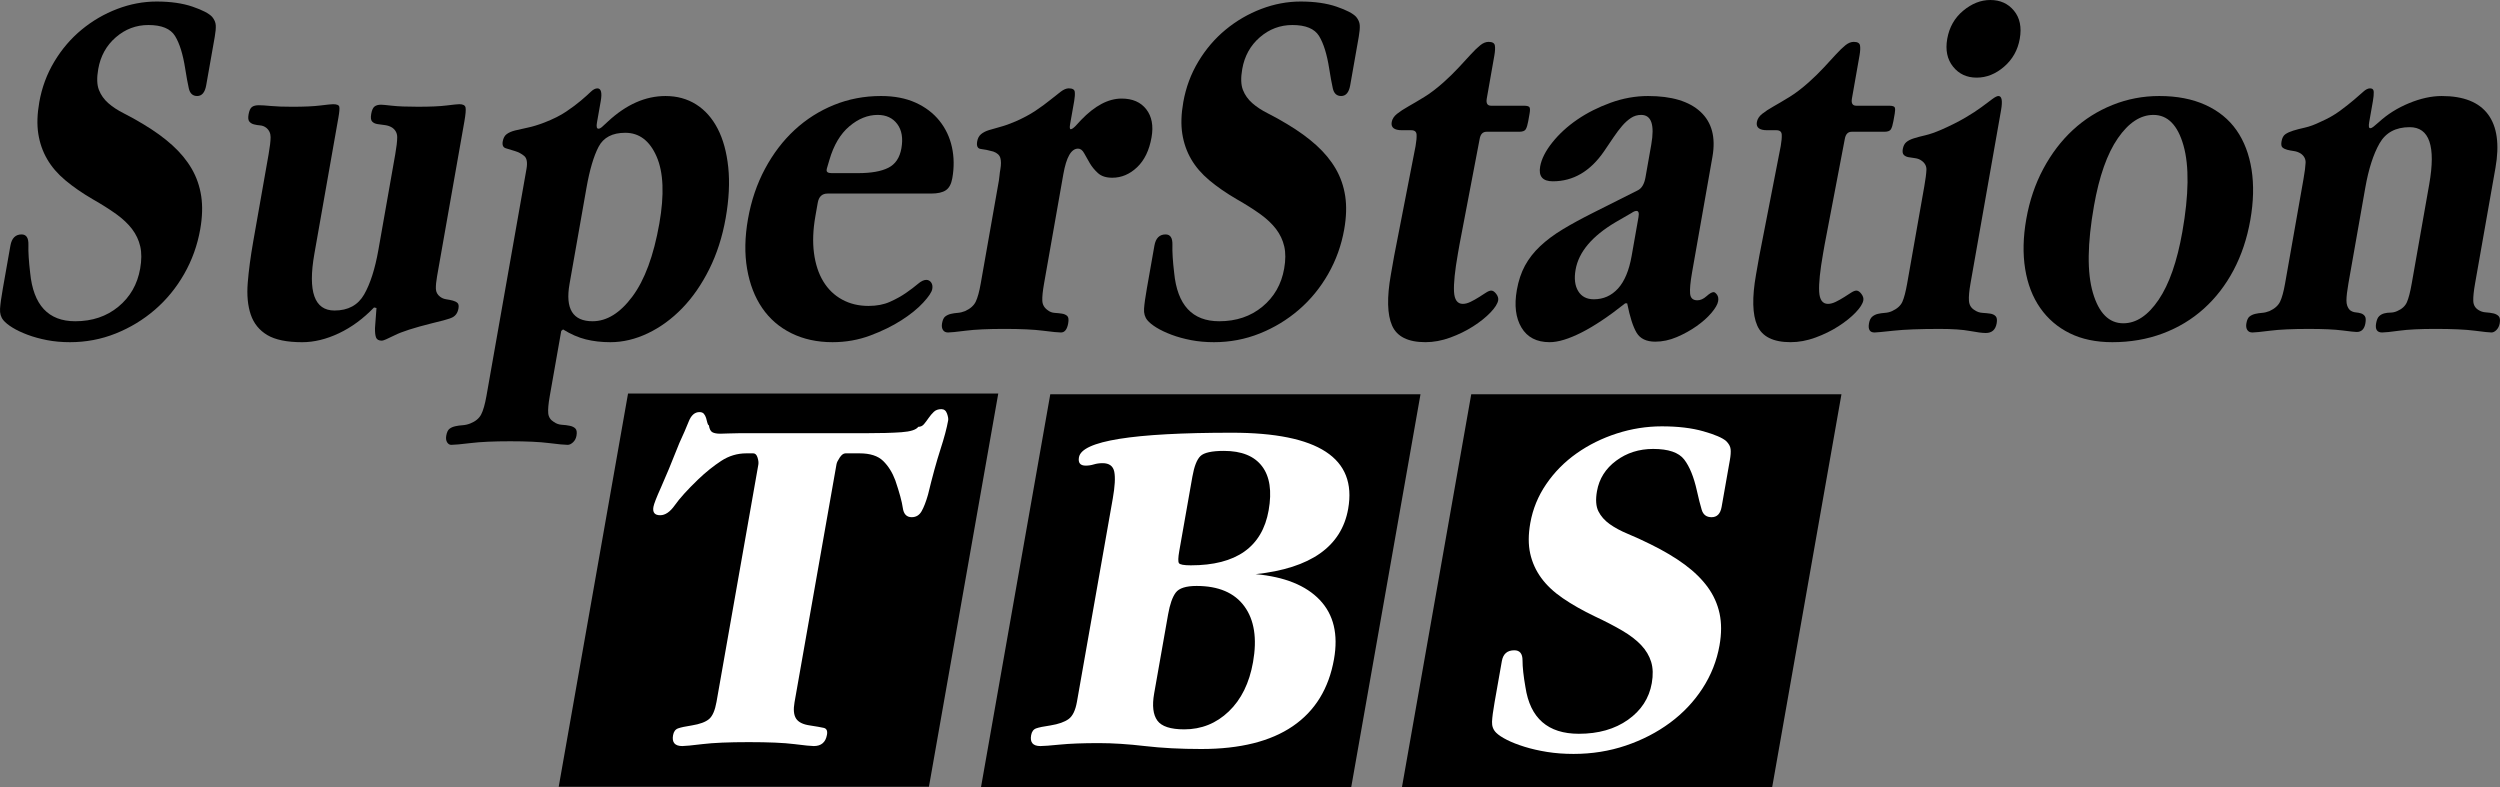
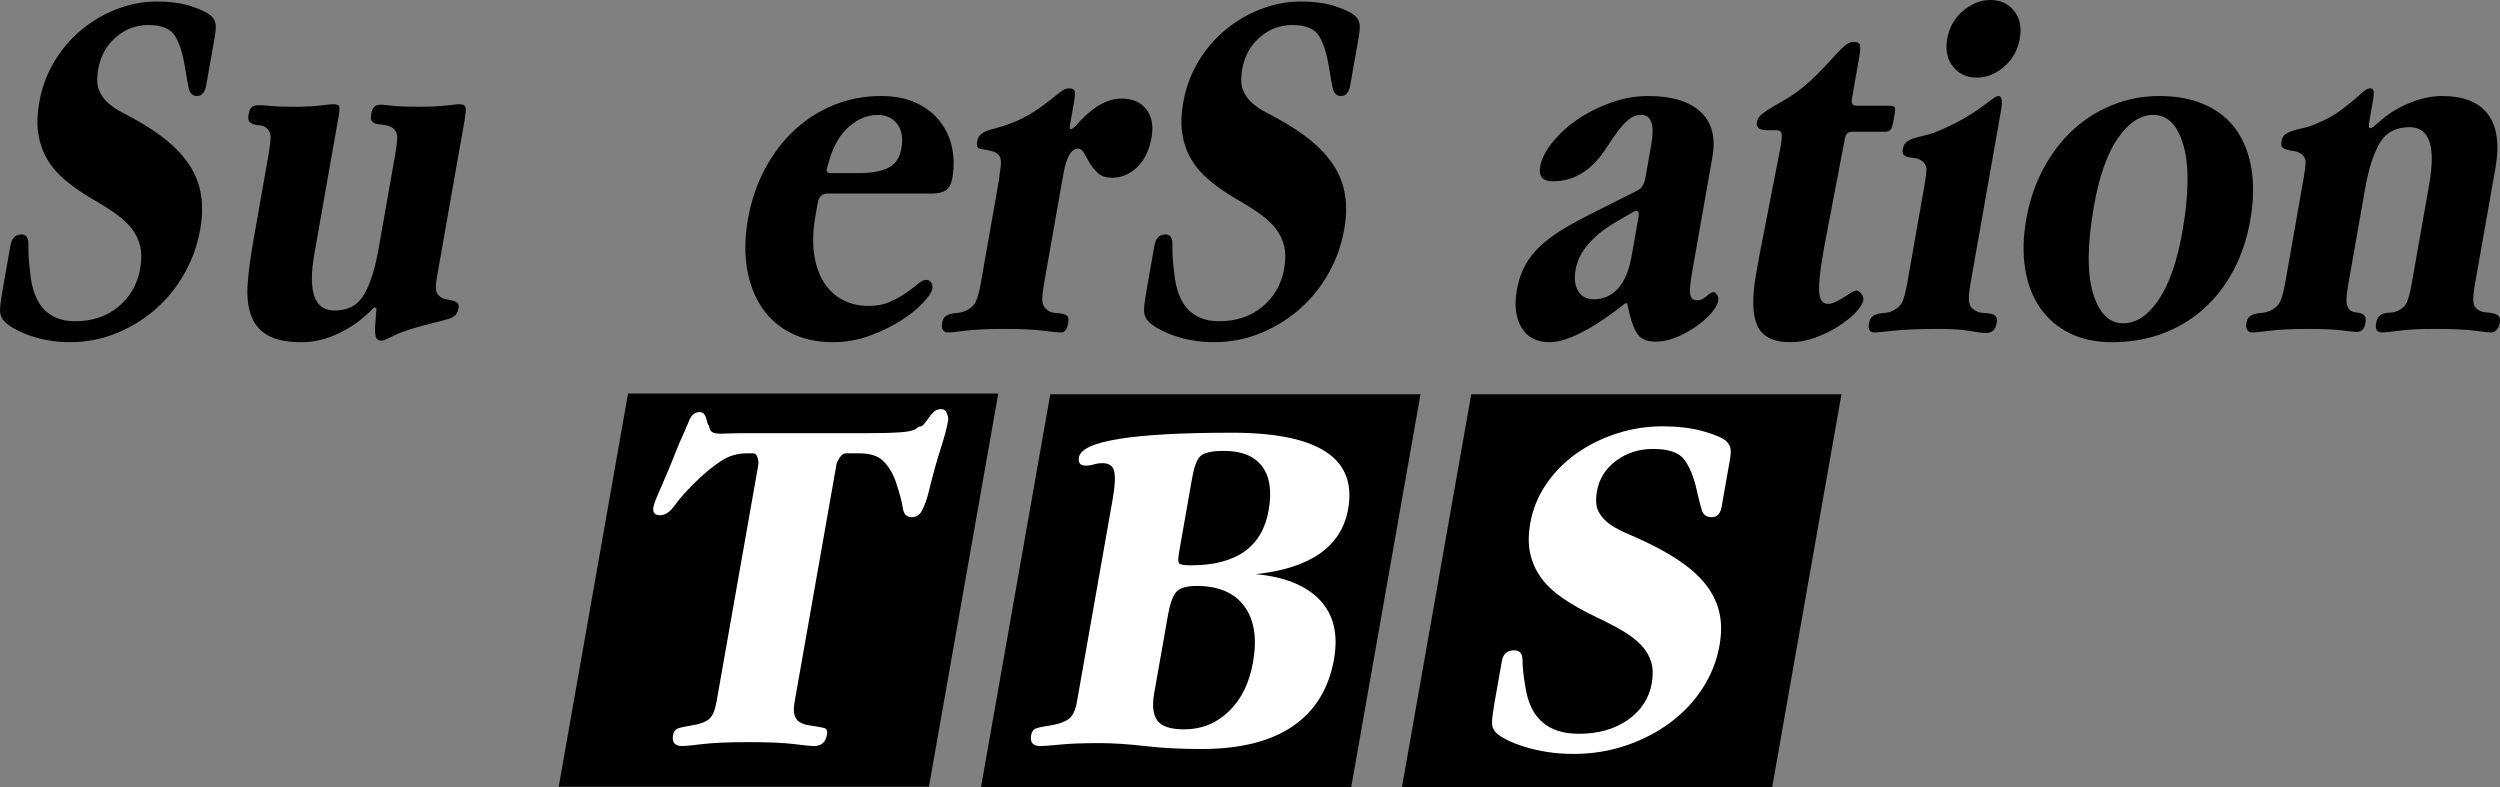
<svg xmlns="http://www.w3.org/2000/svg" version="1.1" id="Layer_1" x="0px" y="0px" width="1000px" height="314.992px" viewBox="0 0 1000 314.992" enable-background="new 0 0 1000 314.992" xml:space="preserve">
  <rect x="0" y="0" width="1000" height="314.992" fill="#808080" stroke="none" />
  <g>
    <polygon points="540.466,314.992 392.379,314.992 420.113,157.701 568.201,157.701  " />
    <polygon points="371.574,314.697 223.484,314.697 251.219,157.407 399.308,157.407  " />
    <polygon points="708.849,314.992 560.759,314.992 588.495,157.701 736.584,157.701  " />
    <path d="M82.479,34.116c-0.504,2.86-1.711,4.29-3.617,4.29c-1.771,0-2.884-1.021-3.341-3.064c-0.456-2.043-0.942-4.698-1.454-7.968   c-0.9-5.72-2.249-10.042-4.047-12.972c-1.801-2.927-5.354-4.393-10.666-4.393c-4.902,0-9.245,1.635-13.019,4.903   c-3.778,3.269-6.122,7.492-7.034,12.667c-0.625,3.543-0.539,6.333,0.259,8.375c0.795,2.043,2.051,3.814,3.763,5.312   c1.708,1.5,3.784,2.86,6.225,4.086c2.439,1.226,5.013,2.656,7.722,4.29c4.557,2.726,8.451,5.551,11.682,8.478   c3.227,2.93,5.807,6.061,7.74,9.397c1.93,3.339,3.193,6.981,3.793,10.929c0.596,3.952,0.464,8.376-0.4,13.278   c-1.129,6.404-3.271,12.36-6.422,17.875c-3.152,5.516-7.058,10.285-11.713,14.301c-4.661,4.019-9.884,7.186-15.67,9.5   c-5.79,2.314-11.883,3.473-18.284,3.473c-3.268,0-6.319-0.274-9.151-0.817c-2.833-0.546-5.431-1.26-7.793-2.145   c-2.365-0.888-4.375-1.839-6.033-2.86c-1.659-1.021-2.884-2.007-3.665-2.962c-1.011-1.225-1.455-2.758-1.335-4.597   c0.12-1.838,0.491-4.526,1.116-8.069l3.026-17.161c0.528-2.994,2.019-4.494,4.47-4.494c1.906,0,2.818,1.398,2.734,4.188   c-0.083,2.793,0.147,6.505,0.693,11.134c1.258,12.94,7.268,19.408,18.028,19.408c6.809,0,12.564-1.941,17.268-5.823   c4.7-3.881,7.606-8.953,8.71-15.219c0.6-3.402,0.611-6.365,0.034-8.887c-0.577-2.518-1.669-4.832-3.269-6.945   c-1.604-2.11-3.737-4.118-6.394-6.026c-2.662-1.905-5.787-3.881-9.375-5.924c-4.2-2.451-7.841-4.971-10.925-7.559   c-3.087-2.586-5.515-5.414-7.289-8.479c-1.777-3.064-2.952-6.435-3.528-10.112c-0.578-3.677-0.446-7.896,0.395-12.666   c1.032-5.854,3.041-11.269,6.03-16.241c2.986-4.97,6.632-9.225,10.934-12.768c4.301-3.541,9.043-6.298,14.227-8.274   c5.181-1.973,10.43-2.962,15.742-2.962c5.583,0,10.365,0.683,14.349,2.042c3.979,1.363,6.6,2.726,7.859,4.086   c0.896,1.092,1.379,2.215,1.448,3.371c0.068,1.159-0.065,2.69-0.401,4.597l-0.36,2.043L82.479,34.116z" />
    <path d="M125.748,101.532c-2.665,15.118,0.017,22.676,8.054,22.676c5.446,0,9.4-2.145,11.86-6.435   c2.458-4.29,4.36-10.247,5.706-17.875l6.735-38.203c0.504-2.86,0.764-5.107,0.78-6.741c0.014-1.634-0.643-2.927-1.971-3.881   c-0.859-0.543-1.821-0.884-2.884-1.022c-1.068-0.134-2.065-0.271-2.993-0.408c-0.931-0.134-1.652-0.476-2.169-1.022   c-0.518-0.542-0.644-1.563-0.38-3.064c0.264-1.497,0.709-2.483,1.34-2.962c0.627-0.476,1.486-0.715,2.578-0.715   c0.542,0,2.02,0.137,4.422,0.409c2.403,0.273,5.837,0.408,10.302,0.408c4.999,0,8.844-0.168,11.54-0.51   c2.693-0.338,4.378-0.511,5.055-0.511c1.486,0,2.318,0.443,2.5,1.328c0.183,0.888,0.021,2.758-0.482,5.618l-10.915,61.9   c-0.36,2.043-0.521,3.712-0.474,5.006c0.043,1.296,0.607,2.349,1.689,3.166c0.721,0.546,1.545,0.888,2.475,1.022   c0.928,0.137,1.785,0.307,2.566,0.511s1.406,0.51,1.881,0.919c0.47,0.408,0.612,1.159,0.421,2.247   c-0.337,1.909-1.309,3.167-2.913,3.78c-1.609,0.612-4.187,1.328-7.732,2.145c-7.106,1.772-12.078,3.371-14.908,4.801   c-2.836,1.43-4.521,2.145-5.064,2.145c-1.226,0-2.002-0.408-2.33-1.225c-0.332-0.817-0.478-2.11-0.438-3.882l0.592-7.966   l-0.986-0.205c-4.322,4.494-9.006,7.936-14.041,10.317c-5.039,2.381-9.936,3.575-14.688,3.575c-6.116,0-10.771-0.954-13.965-2.86   c-3.194-1.905-5.398-4.628-6.607-8.171c-1.207-3.54-1.613-7.795-1.211-12.768c0.4-4.969,1.131-10.45,2.188-16.445l6.16-34.934   c0.527-2.994,0.793-5.276,0.798-6.844c0.001-1.563-0.593-2.825-1.784-3.779c-0.723-0.543-1.521-0.85-2.393-0.919   c-0.877-0.067-1.701-0.204-2.481-0.409c-0.78-0.204-1.398-0.578-1.845-1.124c-0.45-0.542-0.553-1.497-0.313-2.86   c0.265-1.497,0.709-2.483,1.341-2.962c0.626-0.476,1.556-0.715,2.781-0.715c1.089,0,2.705,0.103,4.85,0.307   c2.14,0.205,4.982,0.306,8.524,0.306c4.767,0,8.508-0.168,11.226-0.51c2.715-0.338,4.411-0.511,5.094-0.511   c1.497,0,2.322,0.341,2.476,1.021c0.151,0.684,0.036,2.113-0.347,4.291l-0.686,3.881L125.748,101.532z" />
-     <path d="M238.784,49.029c-0.289,1.634-0.095,2.451,0.589,2.451c0.408,0,0.854-0.204,1.334-0.613l2.439-2.247   c7.328-6.808,15.01-10.214,23.046-10.214c4.629,0,8.721,1.124,12.277,3.371c3.551,2.248,6.419,5.484,8.604,9.704   c2.184,4.223,3.591,9.366,4.228,15.424c0.633,6.061,0.29,12.838-1.03,20.326c-1.321,7.492-3.512,14.301-6.565,20.429   c-3.056,6.129-6.665,11.338-10.823,15.628c-4.163,4.291-8.736,7.629-13.717,10.011c-4.985,2.381-9.996,3.575-15.033,3.575   c-3.543,0-6.813-0.376-9.813-1.124c-3.002-0.75-6.035-2.078-9.103-3.984l-0.722,0.613l-4.591,26.041   c-0.55,3.116-0.751,5.42-0.606,6.915c0.146,1.486,0.895,2.639,2.252,3.453c0.969,0.678,2.025,1.05,3.173,1.121   c1.144,0.063,2.212,0.197,3.196,0.404c0.986,0.201,1.737,0.574,2.254,1.117c0.518,0.543,0.657,1.491,0.418,2.848   c-0.191,1.082-0.653,1.963-1.386,2.643c-0.731,0.674-1.439,1.016-2.12,1.016c-1.225,0-3.736-0.239-7.534-0.715   c-3.797-0.479-8.965-0.715-15.502-0.715c-6.538,0-11.788,0.235-15.755,0.715c-3.965,0.476-6.561,0.715-7.787,0.715   c-0.682,0-1.235-0.342-1.658-1.018c-0.425-0.685-0.54-1.568-0.35-2.653c0.24-1.36,0.674-2.279,1.303-2.755   c0.627-0.479,1.402-0.816,2.325-1.021c0.921-0.205,1.899-0.342,2.932-0.406c1.034-0.069,2.062-0.307,3.089-0.714   c2.049-0.817,3.484-2.008,4.306-3.568c0.819-1.567,1.53-4.048,2.131-7.448l16.007-90.777c0.456-2.585,0.147-4.318-0.921-5.203   c-1.069-0.885-2.284-1.53-3.643-1.938c-1.357-0.409-2.589-0.783-3.684-1.124c-1.101-0.338-1.515-1.257-1.251-2.755   c0.24-1.359,0.787-2.343,1.645-2.955c0.855-0.613,1.961-1.089,3.316-1.427c1.354-0.338,3.018-0.715,4.999-1.124   c1.978-0.408,4.208-1.088,6.692-2.04c3.509-1.36,6.422-2.822,8.741-4.386c2.317-1.563,4.277-3.026,5.88-4.386   c1.601-1.36,2.896-2.515,3.881-3.467c0.984-0.951,1.887-1.43,2.703-1.43c1.498,0,1.946,1.705,1.346,5.107L238.784,49.029z    M237.028,128.498c5.721,0,11.033-3.301,15.945-9.908c4.908-6.604,8.493-16.308,10.752-29.112   c2.039-11.574,1.679-20.53-1.086-26.864c-2.766-6.333-6.941-9.499-12.523-9.499c-5.178,0-8.74,1.874-10.694,5.618   c-1.956,3.747-3.567,9.228-4.841,16.445l-6.771,38.406C226.056,123.528,229.128,128.498,237.028,128.498z" />
    <path d="M331.017,77.425c-2.18,0-3.485,1.226-3.917,3.677l-0.936,5.312c-0.962,5.449-1.152,10.387-0.569,14.811   c0.579,4.427,1.821,8.207,3.72,11.338c1.9,3.135,4.4,5.551,7.507,7.252c3.103,1.705,6.63,2.554,10.582,2.554   c3.269,0,6.121-0.542,8.56-1.634c2.441-1.088,4.591-2.279,6.453-3.575c1.863-1.293,3.433-2.483,4.718-3.575   c1.279-1.088,2.397-1.634,3.352-1.634c0.817,0,1.472,0.342,1.964,1.022c0.494,0.683,0.645,1.567,0.452,2.655   c-0.216,1.226-1.422,3.032-3.61,5.414c-2.191,2.385-5.093,4.734-8.699,7.048c-3.611,2.318-7.785,4.361-12.521,6.129   c-4.738,1.768-9.763,2.655-15.074,2.655c-6.129,0-11.607-1.193-16.428-3.575c-4.825-2.381-8.725-5.752-11.701-10.112   c-2.978-4.357-4.986-9.567-6.028-15.628c-1.044-6.059-0.928-12.698,0.346-19.918c1.297-7.354,3.568-14.062,6.817-20.123   c3.244-6.059,7.19-11.236,11.828-15.527c4.639-4.289,9.891-7.625,15.758-10.009c5.866-2.381,12.14-3.576,18.813-3.576   c5.311,0,9.921,0.888,13.832,2.656c3.907,1.772,7.091,4.188,9.549,7.251c2.453,3.065,4.117,6.573,4.988,10.521   c0.867,3.952,0.92,8.105,0.151,12.462c-0.408,2.318-1.271,3.917-2.584,4.802c-1.313,0.887-3.266,1.327-5.85,1.327H331.017z    M355.305,67.127c2.836-1.417,4.589-4.015,5.256-7.798c0.713-4.047,0.161-7.287-1.657-9.719c-1.819-2.429-4.432-3.646-7.835-3.646   c-3.951,0-7.725,1.519-11.324,4.558c-3.6,3.039-6.266,7.526-7.992,13.464l-1.016,3.444l-0.071,0.406   c-0.167,0.945,0.496,1.417,1.997,1.417h10.622C348.459,69.254,352.465,68.545,355.305,67.127z" />
    <path d="M428.049,49.642c-0.24,1.363-0.156,2.043,0.252,2.043s1.023-0.409,1.852-1.226l2.27-2.451   c5.504-5.72,10.91-8.581,16.222-8.581c4.357,0,7.646,1.43,9.867,4.29c2.218,2.86,2.921,6.607,2.104,11.236   c-0.912,5.177-2.841,9.161-5.784,11.951c-2.944,2.793-6.255,4.188-9.932,4.188c-2.451,0-4.354-0.613-5.703-1.838   c-1.351-1.226-2.444-2.553-3.28-3.983c-0.84-1.43-1.592-2.759-2.26-3.984c-0.672-1.226-1.483-1.839-2.435-1.839   c-2.726,0-4.686,3.406-5.886,10.214l-7.721,43.783c-0.526,2.987-0.76,5.263-0.692,6.824c0.063,1.562,0.761,2.815,2.095,3.763   c0.831,0.68,1.787,1.054,2.865,1.121c1.077,0.07,2.045,0.172,2.908,0.306c0.861,0.137,1.557,0.443,2.086,0.916   c0.529,0.476,0.663,1.459,0.399,2.953c-0.431,2.445-1.396,3.665-2.894,3.665c-1.092,0-3.5-0.236-7.228-0.715   c-3.731-0.476-8.863-0.715-15.401-0.715c-6.537,0-11.687,0.239-15.447,0.715c-3.762,0.479-6.12,0.715-7.071,0.715   c-0.955,0-1.646-0.338-2.067-1.019c-0.426-0.68-0.541-1.564-0.35-2.652c0.238-1.356,0.672-2.272,1.302-2.749   c0.626-0.475,1.369-0.817,2.223-1.021c0.853-0.204,1.761-0.338,2.728-0.409c0.963-0.067,1.959-0.303,2.985-0.712   c2.075-0.951,3.485-2.205,4.24-3.77c0.752-1.564,1.417-3.978,1.991-7.239l7.262-41.181c0.12-0.679,0.205-1.359,0.257-2.04   c0.05-0.676,0.163-1.494,0.329-2.445c0.336-1.902,0.331-3.431-0.008-4.586c-0.342-1.156-1.281-2.005-2.819-2.551   c-1.947-0.542-3.591-0.88-4.928-1.018c-1.339-0.134-1.839-1.155-1.503-3.058c0.215-1.222,0.721-2.173,1.524-2.854   c0.8-0.677,1.851-1.223,3.147-1.631c1.297-0.408,2.838-0.849,4.626-1.324c1.784-0.476,3.785-1.19,5.995-2.142   c3.1-1.357,5.768-2.784,8.008-4.278c2.234-1.493,4.191-2.923,5.862-4.284c1.669-1.359,3.092-2.48,4.271-3.364   c1.176-0.881,2.24-1.325,3.194-1.325c1.498,0,2.297,0.479,2.403,1.43c0.104,0.955,0.025,2.18-0.238,3.677L428.049,49.642z" />
    <path d="M540.081,34.116c-0.504,2.86-1.711,4.29-3.617,4.29c-1.771,0-2.885-1.021-3.34-3.064c-0.457-2.043-0.944-4.698-1.457-7.968   c-0.899-5.72-2.248-10.042-4.045-12.972c-1.801-2.927-5.354-4.393-10.666-4.393c-4.902,0-9.245,1.635-13.02,4.903   c-3.777,3.269-6.122,7.492-7.034,12.667c-0.625,3.543-0.54,6.333,0.259,8.375c0.796,2.043,2.051,3.814,3.764,5.312   c1.708,1.5,3.784,2.86,6.225,4.086s5.012,2.656,7.722,4.29c4.557,2.726,8.45,5.551,11.682,8.478   c3.229,2.93,5.808,6.061,7.741,9.397c1.93,3.339,3.191,6.981,3.792,10.929c0.597,3.952,0.464,8.376-0.399,13.278   c-1.129,6.404-3.271,12.36-6.422,17.875c-3.152,5.516-7.058,10.285-11.715,14.301c-4.66,4.019-9.882,7.186-15.668,9.5   c-5.791,2.314-11.884,3.473-18.284,3.473c-3.269,0-6.319-0.274-9.15-0.817c-2.834-0.546-5.431-1.26-7.794-2.145   c-2.364-0.888-4.374-1.839-6.033-2.86c-1.658-1.021-2.883-2.007-3.664-2.962c-1.01-1.225-1.456-2.758-1.336-4.597   c0.121-1.838,0.492-4.526,1.117-8.069l3.025-17.161c0.527-2.994,2.019-4.494,4.47-4.494c1.906,0,2.817,1.398,2.735,4.188   c-0.084,2.793,0.145,6.505,0.693,11.134c1.256,12.94,7.267,19.408,18.027,19.408c6.809,0,12.563-1.941,17.268-5.823   c4.699-3.881,7.605-8.953,8.71-15.219c0.601-3.402,0.611-6.365,0.034-8.887c-0.576-2.518-1.67-4.832-3.27-6.945   c-1.604-2.11-3.735-4.118-6.395-6.026c-2.66-1.905-5.785-3.881-9.373-5.924c-4.2-2.451-7.841-4.971-10.926-7.559   c-3.086-2.586-5.515-5.414-7.289-8.479c-1.777-3.064-2.951-6.435-3.527-10.112c-0.578-3.677-0.447-7.896,0.395-12.666   c1.031-5.854,3.04-11.269,6.029-16.241c2.986-4.97,6.631-9.225,10.934-12.768c4.302-3.541,9.043-6.298,14.227-8.274   c5.182-1.973,10.431-2.962,15.742-2.962c5.583,0,10.367,0.683,14.35,2.042c3.979,1.363,6.599,2.726,7.859,4.086   c0.896,1.092,1.378,2.215,1.447,3.371c0.068,1.159-0.064,2.69-0.4,4.597l-0.361,2.043L540.081,34.116z" />
-     <path d="M594.708,39.428c-0.336,1.909,0.243,2.86,1.742,2.86h13.075c1.36,0,2.135,0.239,2.326,0.714   c0.187,0.479,0.187,1.261-0.007,2.35l-0.54,3.064c-0.265,1.5-0.593,2.589-0.985,3.269c-0.395,0.683-1.271,1.021-2.631,1.021   h-13.074c-1.5,0-2.416,0.954-2.752,2.86l-8.033,42.084l-0.648,3.677c-1.226,6.945-1.752,12.053-1.578,15.322   c0.17,3.268,1.348,4.902,3.527,4.902c0.951,0,1.988-0.271,3.105-0.817c1.119-0.542,2.213-1.155,3.288-1.838   c1.071-0.68,2.031-1.293,2.877-1.839c0.844-0.542,1.539-0.817,2.085-0.817c0.68,0,1.352,0.443,2.014,1.328   c0.66,0.888,0.919,1.737,0.775,2.554c-0.24,1.363-1.278,2.998-3.111,4.903c-1.838,1.909-4.135,3.748-6.898,5.516   c-2.764,1.771-5.82,3.268-9.168,4.494c-3.35,1.225-6.656,1.838-9.926,1.838c-6.945,0-11.391-2.216-13.334-6.639   c-1.945-4.424-2.109-11.201-0.5-20.327l1.332-7.559l8.563-43.922c0.335-1.906,0.467-3.438,0.401-4.597   c-0.071-1.155-0.786-1.737-2.146-1.737h-3.678c-3.135,0-4.506-1.088-4.123-3.268c0.217-1.226,0.92-2.314,2.109-3.269   c1.189-0.951,2.691-1.941,4.506-2.962c1.814-1.022,3.941-2.28,6.387-3.779c2.44-1.498,5.037-3.473,7.786-5.924   c2.265-2.043,4.283-4.016,6.05-5.924c1.766-1.906,3.365-3.643,4.801-5.21c1.431-1.564,2.703-2.789,3.814-3.677   c1.106-0.884,2.207-1.328,3.299-1.328c1.496,0,2.331,0.479,2.505,1.43c0.171,0.954,0.102,2.317-0.21,4.085L594.708,39.428z" />
    <path d="M676.839,108.886c-0.696,3.952-0.964,6.812-0.797,8.58c0.162,1.771,1.13,2.655,2.901,2.655c1.227,0,2.446-0.542,3.66-1.634   c1.213-1.088,2.158-1.634,2.842-1.634c0.408,0,0.858,0.342,1.352,1.021c0.492,0.684,0.643,1.568,0.451,2.656   c-0.217,1.226-1.1,2.757-2.649,4.597c-1.55,1.838-3.532,3.61-5.942,5.311c-2.413,1.705-5.056,3.167-7.934,4.393   c-2.879,1.225-5.75,1.838-8.617,1.838c-3.553,0-6.039-1.193-7.465-3.575c-1.424-2.381-2.679-6.298-3.767-11.747h-0.819   c-6.516,5.177-12.324,9.059-17.424,11.645c-5.101,2.585-9.357,3.881-12.77,3.881c-5.193,0-8.948-1.947-11.268-5.835   c-2.32-3.888-2.936-8.906-1.853-15.05c0.649-3.684,1.732-6.926,3.247-9.726c1.516-2.797,3.537-5.392,6.07-7.78   c2.531-2.388,5.551-4.641,9.057-6.758c3.504-2.113,7.572-4.331,12.205-6.651l17.932-9.011c1.504-0.817,2.488-2.525,2.945-5.117   l2.312-13.106c1.396-7.916,0.051-11.874-4.035-11.874c-1.5,0-2.864,0.408-4.099,1.225c-1.234,0.818-2.408,1.875-3.52,3.167   c-1.115,1.296-2.27,2.828-3.466,4.597c-1.2,1.772-2.444,3.61-3.731,5.516c-5.502,8.037-12.34,12.053-20.511,12.053   c-4.085,0-5.781-1.973-5.084-5.924c0.528-2.995,2.146-6.195,4.86-9.602c2.708-3.402,6.04-6.458,9.99-9.162   c3.949-2.703,8.396-4.95,13.344-6.741c4.943-1.791,9.938-2.688,14.979-2.688c9.447,0,16.443,2.114,20.985,6.333   c4.541,4.223,6.128,10.215,4.758,17.978l-1.549,8.785L676.839,108.886z M654.605,84.371c-0.546,0-1.208,0.274-1.983,0.817   l-6.368,3.678c-9.431,5.586-14.767,11.918-16.016,18.999c-0.625,3.543-0.28,6.403,1.04,8.58c1.316,2.18,3.408,3.269,6.268,3.269   c3.813,0,7.025-1.43,9.644-4.29c2.614-2.86,4.438-7.217,5.472-13.075l2.738-15.526C655.687,85.188,655.422,84.371,654.605,84.371z" />
    <path d="M740.77,39.428c-0.336,1.909,0.244,2.86,1.744,2.86h13.074c1.359,0,2.135,0.239,2.326,0.714   c0.187,0.479,0.185,1.261-0.007,2.35l-0.54,3.064c-0.264,1.5-0.594,2.589-0.984,3.269c-0.395,0.683-1.271,1.021-2.633,1.021   h-13.074c-1.5,0-2.414,0.954-2.751,2.86l-8.034,42.084l-0.648,3.677c-1.225,6.945-1.752,12.053-1.578,15.322   c0.172,3.268,1.348,4.902,3.528,4.902c0.951,0,1.989-0.271,3.106-0.817c1.117-0.542,2.212-1.155,3.287-1.838   c1.07-0.68,2.031-1.293,2.877-1.839c0.844-0.542,1.539-0.817,2.084-0.817c0.681,0,1.353,0.443,2.014,1.328   c0.66,0.888,0.92,1.737,0.775,2.554c-0.239,1.363-1.278,2.998-3.111,4.903c-1.837,1.909-4.135,3.748-6.896,5.516   c-2.765,1.771-5.822,3.268-9.17,4.494c-3.35,1.225-6.656,1.838-9.925,1.838c-6.945,0-11.391-2.216-13.334-6.639   c-1.946-4.424-2.11-11.201-0.501-20.327l1.332-7.559l8.563-43.922c0.336-1.906,0.469-3.438,0.4-4.597   c-0.07-1.155-0.785-1.737-2.145-1.737h-3.677c-3.135,0-4.507-1.088-4.122-3.268c0.216-1.226,0.92-2.314,2.107-3.269   c1.189-0.951,2.693-1.941,4.507-2.962c1.814-1.022,3.942-2.28,6.387-3.779c2.44-1.498,5.036-3.473,7.786-5.924   c2.266-2.043,4.283-4.016,6.049-5.924c1.768-1.906,3.365-3.643,4.801-5.21c1.432-1.564,2.703-2.789,3.815-3.677   c1.106-0.884,2.206-1.328,3.298-1.328c1.498,0,2.332,0.479,2.506,1.43c0.17,0.954,0.103,2.317-0.209,4.085L740.77,39.428z" />
    <path d="M788.192,113.422c-0.528,2.991-0.731,5.302-0.609,6.933c0.12,1.631,0.855,2.854,2.213,3.668   c0.968,0.68,2.025,1.053,3.173,1.12c1.143,0.071,2.183,0.172,3.112,0.307c0.927,0.138,1.652,0.479,2.17,1.022   c0.516,0.542,0.654,1.494,0.416,2.85c-0.455,2.585-1.909,3.875-4.36,3.875c-1.363,0-3.495-0.271-6.394-0.813   c-2.901-0.543-6.939-0.817-12.113-0.817c-7.9,0-14.037,0.239-18.41,0.714c-4.373,0.476-6.902,0.712-7.582,0.712   c-1.908,0-2.645-1.223-2.213-3.671c0.215-1.22,0.643-2.104,1.283-2.646c0.638-0.542,1.389-0.919,2.241-1.124   s1.796-0.338,2.83-0.409c1.034-0.067,1.994-0.303,2.883-0.712c2.075-0.951,3.454-2.205,4.139-3.77s1.313-3.978,1.889-7.239   l6.866-38.934c0.502-2.853,0.784-5.03,0.843-6.523c0.06-1.495-0.577-2.717-1.905-3.671c-0.723-0.543-1.582-0.881-2.578-1.019   c-0.999-0.134-1.893-0.272-2.687-0.405c-0.794-0.134-1.424-0.441-1.882-0.917c-0.463-0.475-0.596-1.257-0.403-2.346   c0.216-1.223,0.684-2.138,1.403-2.751c0.721-0.613,1.73-1.121,3.028-1.529c1.298-0.409,2.832-0.814,4.607-1.223   c1.772-0.409,3.913-1.156,6.423-2.244c3.689-1.628,6.865-3.224,9.525-4.788c2.657-1.564,4.85-2.991,6.578-4.284   c1.725-1.29,3.136-2.342,4.234-3.16c1.096-0.814,1.918-1.223,2.463-1.223c1.359,0,1.708,1.902,1.037,5.708L788.192,113.422z" />
    <path d="M805.595,4.29c2.356,2.86,3.125,6.607,2.309,11.236c-0.792,4.494-2.876,8.207-6.253,11.134   c-3.377,2.93-7.041,4.392-10.989,4.392c-3.952,0-7.097-1.462-9.44-4.392c-2.343-2.927-3.118-6.64-2.326-11.134   c0.815-4.629,2.939-8.375,6.373-11.236C788.7,1.43,792.323,0,796.137,0C800.085,0,803.239,1.43,805.595,4.29z" />
    <path d="M882.195,41.981c5.229,2.384,9.368,5.754,12.415,10.112c3.043,4.36,5.049,9.602,6.012,15.731   c0.962,6.128,0.794,12.87-0.503,20.224c-1.296,7.354-3.53,14.03-6.696,20.021c-3.17,5.994-7.141,11.134-11.912,15.423   c-4.775,4.29-10.262,7.595-16.457,9.909c-6.199,2.314-12.904,3.473-20.122,3.473c-6.537,0-12.22-1.193-17.04-3.575   c-4.825-2.381-8.76-5.752-11.803-10.112c-3.045-4.357-5.055-9.567-6.029-15.628c-0.974-6.059-0.824-12.698,0.448-19.918   c1.297-7.354,3.568-14.062,6.817-20.123c3.244-6.059,7.19-11.236,11.828-15.527c4.639-4.289,9.925-7.625,15.861-10.009   c5.936-2.381,12.172-3.576,18.71-3.576C870.805,38.406,876.962,39.6,882.195,41.981z M847.167,55.26   c-4.294,6.199-7.485,15.219-9.574,27.069c-2.665,15.117-2.808,26.729-0.422,34.831c2.382,8.104,6.438,12.155,12.157,12.155   c5.174,0,9.88-3.131,14.119-9.397c4.236-6.263,7.4-15.322,9.489-27.17c2.616-14.843,2.774-26.353,0.47-34.524   c-2.307-8.172-6.316-12.258-12.037-12.258C856.192,45.965,851.458,49.064,847.167,55.26z" />
    <path d="M947.686,48.825c-0.288,1.634-0.161,2.451,0.385,2.451c0.408,0,0.854-0.204,1.333-0.613l2.163-1.838   c3.413-3.131,7.432-5.65,12.059-7.559c4.626-1.905,8.981-2.86,13.067-2.86c8.715,0,14.89,2.448,18.522,7.339   c3.631,4.893,4.621,12.027,2.968,21.406l-8.159,46.271c-0.528,2.991-0.766,5.302-0.713,6.933c0.053,1.631,0.755,2.854,2.112,3.668   c0.855,0.546,1.821,0.852,2.901,0.919c1.077,0.066,2.075,0.2,2.993,0.405c0.916,0.204,1.634,0.581,2.151,1.124   c0.518,0.542,0.656,1.494,0.416,2.85c-0.19,1.088-0.621,1.972-1.284,2.652c-0.665,0.68-1.338,1.019-2.018,1.019   c-0.817,0-3.058-0.236-6.718-0.715c-3.664-0.476-8.898-0.715-15.707-0.715c-6.129,0-10.939,0.239-14.426,0.715   c-3.49,0.479-5.779,0.715-6.867,0.715c-2.043,0-2.85-1.223-2.418-3.667c0.239-1.36,0.643-2.312,1.218-2.854   c0.572-0.543,1.251-0.917,2.036-1.121c0.783-0.204,1.586-0.306,2.404-0.306c0.949,0,1.874-0.202,2.763-0.609   c1.911-0.814,3.213-2.001,3.897-3.566c0.684-1.564,1.326-4.044,1.924-7.44l7.008-39.738c2.682-15.213,0.073-22.823-7.825-22.823   c-5.587,0-9.61,2.175-12.079,6.522c-2.471,4.347-4.361,10.259-5.68,17.729l-6.755,38.311c-0.503,2.854-0.765,5.097-0.778,6.726   c-0.016,1.63,0.437,2.92,1.361,3.871c0.721,0.543,1.484,0.85,2.289,0.917c0.807,0.07,1.527,0.204,2.176,0.408   c0.644,0.204,1.154,0.578,1.539,1.121c0.379,0.542,0.451,1.494,0.212,2.854c-0.407,2.311-1.566,3.463-3.471,3.463   c-0.684,0-2.588-0.201-5.715-0.61c-3.13-0.408-7.624-0.612-13.478-0.612c-6.537,0-11.687,0.239-15.448,0.714   c-3.761,0.476-6.119,0.712-7.07,0.712c-0.955,0-1.646-0.338-2.067-1.019c-0.427-0.68-0.542-1.564-0.35-2.652   c0.238-1.356,0.671-2.272,1.301-2.749c0.627-0.475,1.37-0.817,2.223-1.021c0.854-0.204,1.762-0.338,2.729-0.409   c0.963-0.067,1.959-0.303,2.984-0.712c2.076-0.951,3.486-2.205,4.241-3.77c0.751-1.564,1.416-3.978,1.991-7.239l7.369-41.793   c0.504-2.854,0.784-5.027,0.844-6.521c0.059-1.494-0.578-2.72-1.906-3.671c-0.858-0.542-1.785-0.884-2.783-1.019   c-0.997-0.134-1.887-0.307-2.668-0.51c-0.781-0.204-1.41-0.508-1.881-0.916c-0.474-0.409-0.602-1.223-0.386-2.449   c0.239-1.36,0.745-2.311,1.525-2.854c0.775-0.542,1.813-1.019,3.111-1.426c1.298-0.409,2.866-0.814,4.71-1.223   c1.84-0.409,3.881-1.156,6.115-2.244c3.1-1.357,5.745-2.851,7.94-4.482c2.194-1.631,4.05-3.093,5.574-4.386   c1.521-1.29,2.769-2.377,3.741-3.262c0.974-0.881,1.869-1.325,2.687-1.325c0.95,0,1.446,0.479,1.483,1.43   c0.037,0.955-0.078,2.18-0.342,3.677L947.686,48.825z" />
    <path fill="#FFFFFF" d="M338.188,181.341c-0.786,0-1.548,0.56-2.292,1.67c-0.746,1.114-1.173,1.998-1.288,2.651l-16.8,95.277   c-0.509,2.882-0.303,5.044,0.618,6.483c0.92,1.441,2.754,2.356,5.503,2.75c2.592,0.393,4.454,0.722,5.582,0.981   c1.127,0.265,1.553,1.18,1.277,2.751c-0.532,3.014-2.288,4.519-5.26,4.519c-1.097,0-3.71-0.266-7.845-0.786   c-4.137-0.522-10.197-0.785-18.181-0.785c-7.985,0-14.139,0.263-18.459,0.785c-4.318,0.521-7.03,0.786-8.124,0.786   c-2.976,0-4.208-1.439-3.7-4.323c0.254-1.438,0.921-2.356,2.012-2.749c1.085-0.394,2.916-0.786,5.492-1.179   c3.222-0.522,5.527-1.376,6.908-2.555c1.383-1.179,2.373-3.468,2.975-6.875l16.73-94.884c0.139-0.786,0.031-1.734-0.32-2.849   c-0.354-1.11-0.921-1.67-1.702-1.67h-2.818c-3.603,0-6.954,1.016-10.049,3.045c-3.1,2.032-6.156,4.487-9.167,7.367   c-4.343,4.191-7.453,7.631-9.334,10.313c-1.883,2.686-3.844,4.028-5.877,4.028c-2.194,0-3.091-1.112-2.699-3.341   c0.208-1.178,1.211-3.763,3.013-7.759c1.798-3.993,4.252-9.921,7.361-17.778c1.517-3.272,2.766-6.155,3.756-8.645   c0.985-2.486,2.42-3.732,4.299-3.732c0.781,0,1.368,0.23,1.757,0.688c0.389,0.461,0.68,1.017,0.881,1.67   c0.195,0.657,0.362,1.276,0.492,1.866c0.131,0.59,0.339,0.952,0.631,1.08c0.215,1.443,0.678,2.358,1.395,2.751   c0.711,0.393,1.775,0.589,3.184,0.589c0.939,0,2.002-0.031,3.188-0.099c1.186-0.063,2.637-0.098,4.362-0.098h50.495   c5.948,0,10.746-0.129,14.396-0.393c3.645-0.261,5.887-0.982,6.722-2.16c0.939,0,1.707-0.36,2.304-1.081   c0.597-0.719,1.211-1.537,1.842-2.456c0.632-0.914,1.323-1.734,2.078-2.455c0.751-0.719,1.754-1.081,3.009-1.081   c1.093,0,1.852,0.59,2.271,1.769c0.417,1.179,0.57,2.096,0.455,2.75c-0.531,3.015-1.569,6.91-3.119,11.688   c-1.547,4.782-3.19,10.773-4.929,17.975c-0.824,2.883-1.687,5.108-2.587,6.68c-0.904,1.572-2.218,2.357-3.939,2.357   c-2.038,0-3.227-1.243-3.568-3.732c-0.347-2.486-1.345-6.154-2.993-11.001c-1.171-3.144-2.788-5.728-4.856-7.76   c-2.072-2.029-5.216-3.045-9.444-3.045H338.188z" />
    <path fill="#FFFFFF" d="M527.913,239.981c5.548,5.829,7.445,13.72,5.69,23.672c-2.079,11.787-7.571,20.725-16.471,26.814   c-8.907,6.09-21.106,9.135-36.605,9.135c-8.302,0-15.824-0.393-22.573-1.178c-6.753-0.786-12.869-1.179-18.347-1.179   c-6.422,0-11.623,0.195-15.604,0.589c-3.985,0.393-6.603,0.59-7.855,0.59c-2.977,0-4.208-1.439-3.7-4.323   c0.253-1.438,0.922-2.356,2.011-2.749c1.084-0.394,2.994-0.786,5.727-1.179c3.222-0.522,5.644-1.376,7.26-2.555   c1.618-1.179,2.725-3.468,3.326-6.875l14.341-81.329c0.854-4.844,1.051-8.413,0.598-10.706c-0.46-2.29-2.019-3.438-4.679-3.438   c-1.255,0-2.417,0.166-3.492,0.491c-1.078,0.329-2.165,0.491-3.258,0.491c-2.194,0-3.092-1.11-2.699-3.34   c1.154-6.547,21.538-9.822,61.152-9.822c34.601,0,50.113,10.151,46.534,30.45c-2.656,15.062-14.992,23.77-37.018,26.127   C513.811,230.716,522.364,234.155,527.913,239.981z M471.563,225.241c0.365,0.596,1.956,0.891,4.775,0.891   c18.161,0,28.535-7.33,31.121-21.996c1.352-7.662,0.469-13.54-2.645-17.634c-3.115-4.095-8.194-6.143-15.239-6.143   c-4.856,0-7.992,0.694-9.409,2.081c-1.42,1.388-2.489,4.129-3.211,8.224l-5.241,29.722   C471.248,223.028,471.196,224.645,471.563,225.241z M462.925,288.209c1.698,2.356,5.284,3.535,10.765,3.535   c6.89,0,12.83-2.389,17.823-7.17c4.99-4.779,8.228-11.36,9.705-19.743c1.663-9.43,0.509-16.86-3.466-22.298   c-3.973-5.432-10.346-8.152-19.114-8.152c-4.226,0-7.005,0.885-8.334,2.653c-1.331,1.768-2.353,4.684-3.067,8.741l-5.578,31.628   C460.806,282.25,461.226,285.851,462.925,288.209z" />
    <path fill="#FFFFFF" d="M688.649,202.753c-0.485,2.751-1.824,4.126-4.015,4.126c-2.037,0-3.35-0.982-3.943-2.946   c-0.594-1.965-1.239-4.519-1.938-7.662c-1.224-5.5-2.917-9.656-5.081-12.474c-2.167-2.815-6.3-4.225-12.407-4.225   c-5.637,0-10.573,1.571-14.805,4.716c-4.236,3.143-6.79,7.204-7.668,12.18c-0.601,3.407-0.408,6.089,0.577,8.054   c0.981,1.965,2.482,3.668,4.5,5.108c2.015,1.441,4.449,2.749,7.294,3.928s5.851,2.555,9.018,4.126   c5.33,2.621,9.901,5.338,13.713,8.152c3.808,2.818,6.876,5.829,9.21,9.036c2.328,3.211,3.902,6.713,4.723,10.511   c0.815,3.799,0.81,8.055-0.021,12.769c-1.085,6.157-3.351,11.885-6.788,17.188c-3.44,5.305-7.773,9.891-12.994,13.752   c-5.225,3.865-11.122,6.909-17.696,9.135c-6.581,2.225-13.549,3.34-20.905,3.34c-3.758,0-7.275-0.264-10.548-0.786   c-3.276-0.524-6.285-1.212-9.031-2.063c-2.748-0.854-5.091-1.768-7.031-2.75c-1.939-0.982-3.38-1.931-4.312-2.849   c-1.201-1.178-1.763-2.652-1.687-4.42c0.077-1.768,0.415-4.354,1.016-7.76l2.911-16.501c0.507-2.88,2.17-4.322,4.989-4.322   c2.19,0,3.285,1.344,3.281,4.027c-0.003,2.686,0.382,6.256,1.166,10.706c1.875,12.443,8.998,18.663,21.369,18.663   c7.827,0,14.382-1.867,19.658-5.6c5.274-3.732,8.448-8.609,9.511-14.636c0.576-3.272,0.49-6.12-0.257-8.545   c-0.745-2.422-2.077-4.647-3.988-6.679c-1.913-2.029-4.431-3.96-7.552-5.796c-3.122-1.831-6.78-3.731-10.972-5.696   c-4.908-2.358-9.179-4.779-12.812-7.27c-3.634-2.485-6.519-5.205-8.66-8.152c-2.146-2.946-3.606-6.188-4.393-9.724   c-0.785-3.536-0.773-7.594,0.035-12.18c0.992-5.63,3.121-10.836,6.393-15.617c3.27-4.78,7.319-8.871,12.146-12.278   c4.829-3.403,10.188-6.057,16.082-7.957c5.891-1.896,11.895-2.849,18.001-2.849c6.418,0,11.938,0.658,16.562,1.966   c4.621,1.311,7.678,2.62,9.173,3.929c1.066,1.05,1.657,2.131,1.775,3.241c0.117,1.114,0.015,2.587-0.309,4.42l-0.348,1.964   L688.649,202.753z" />
  </g>
</svg>